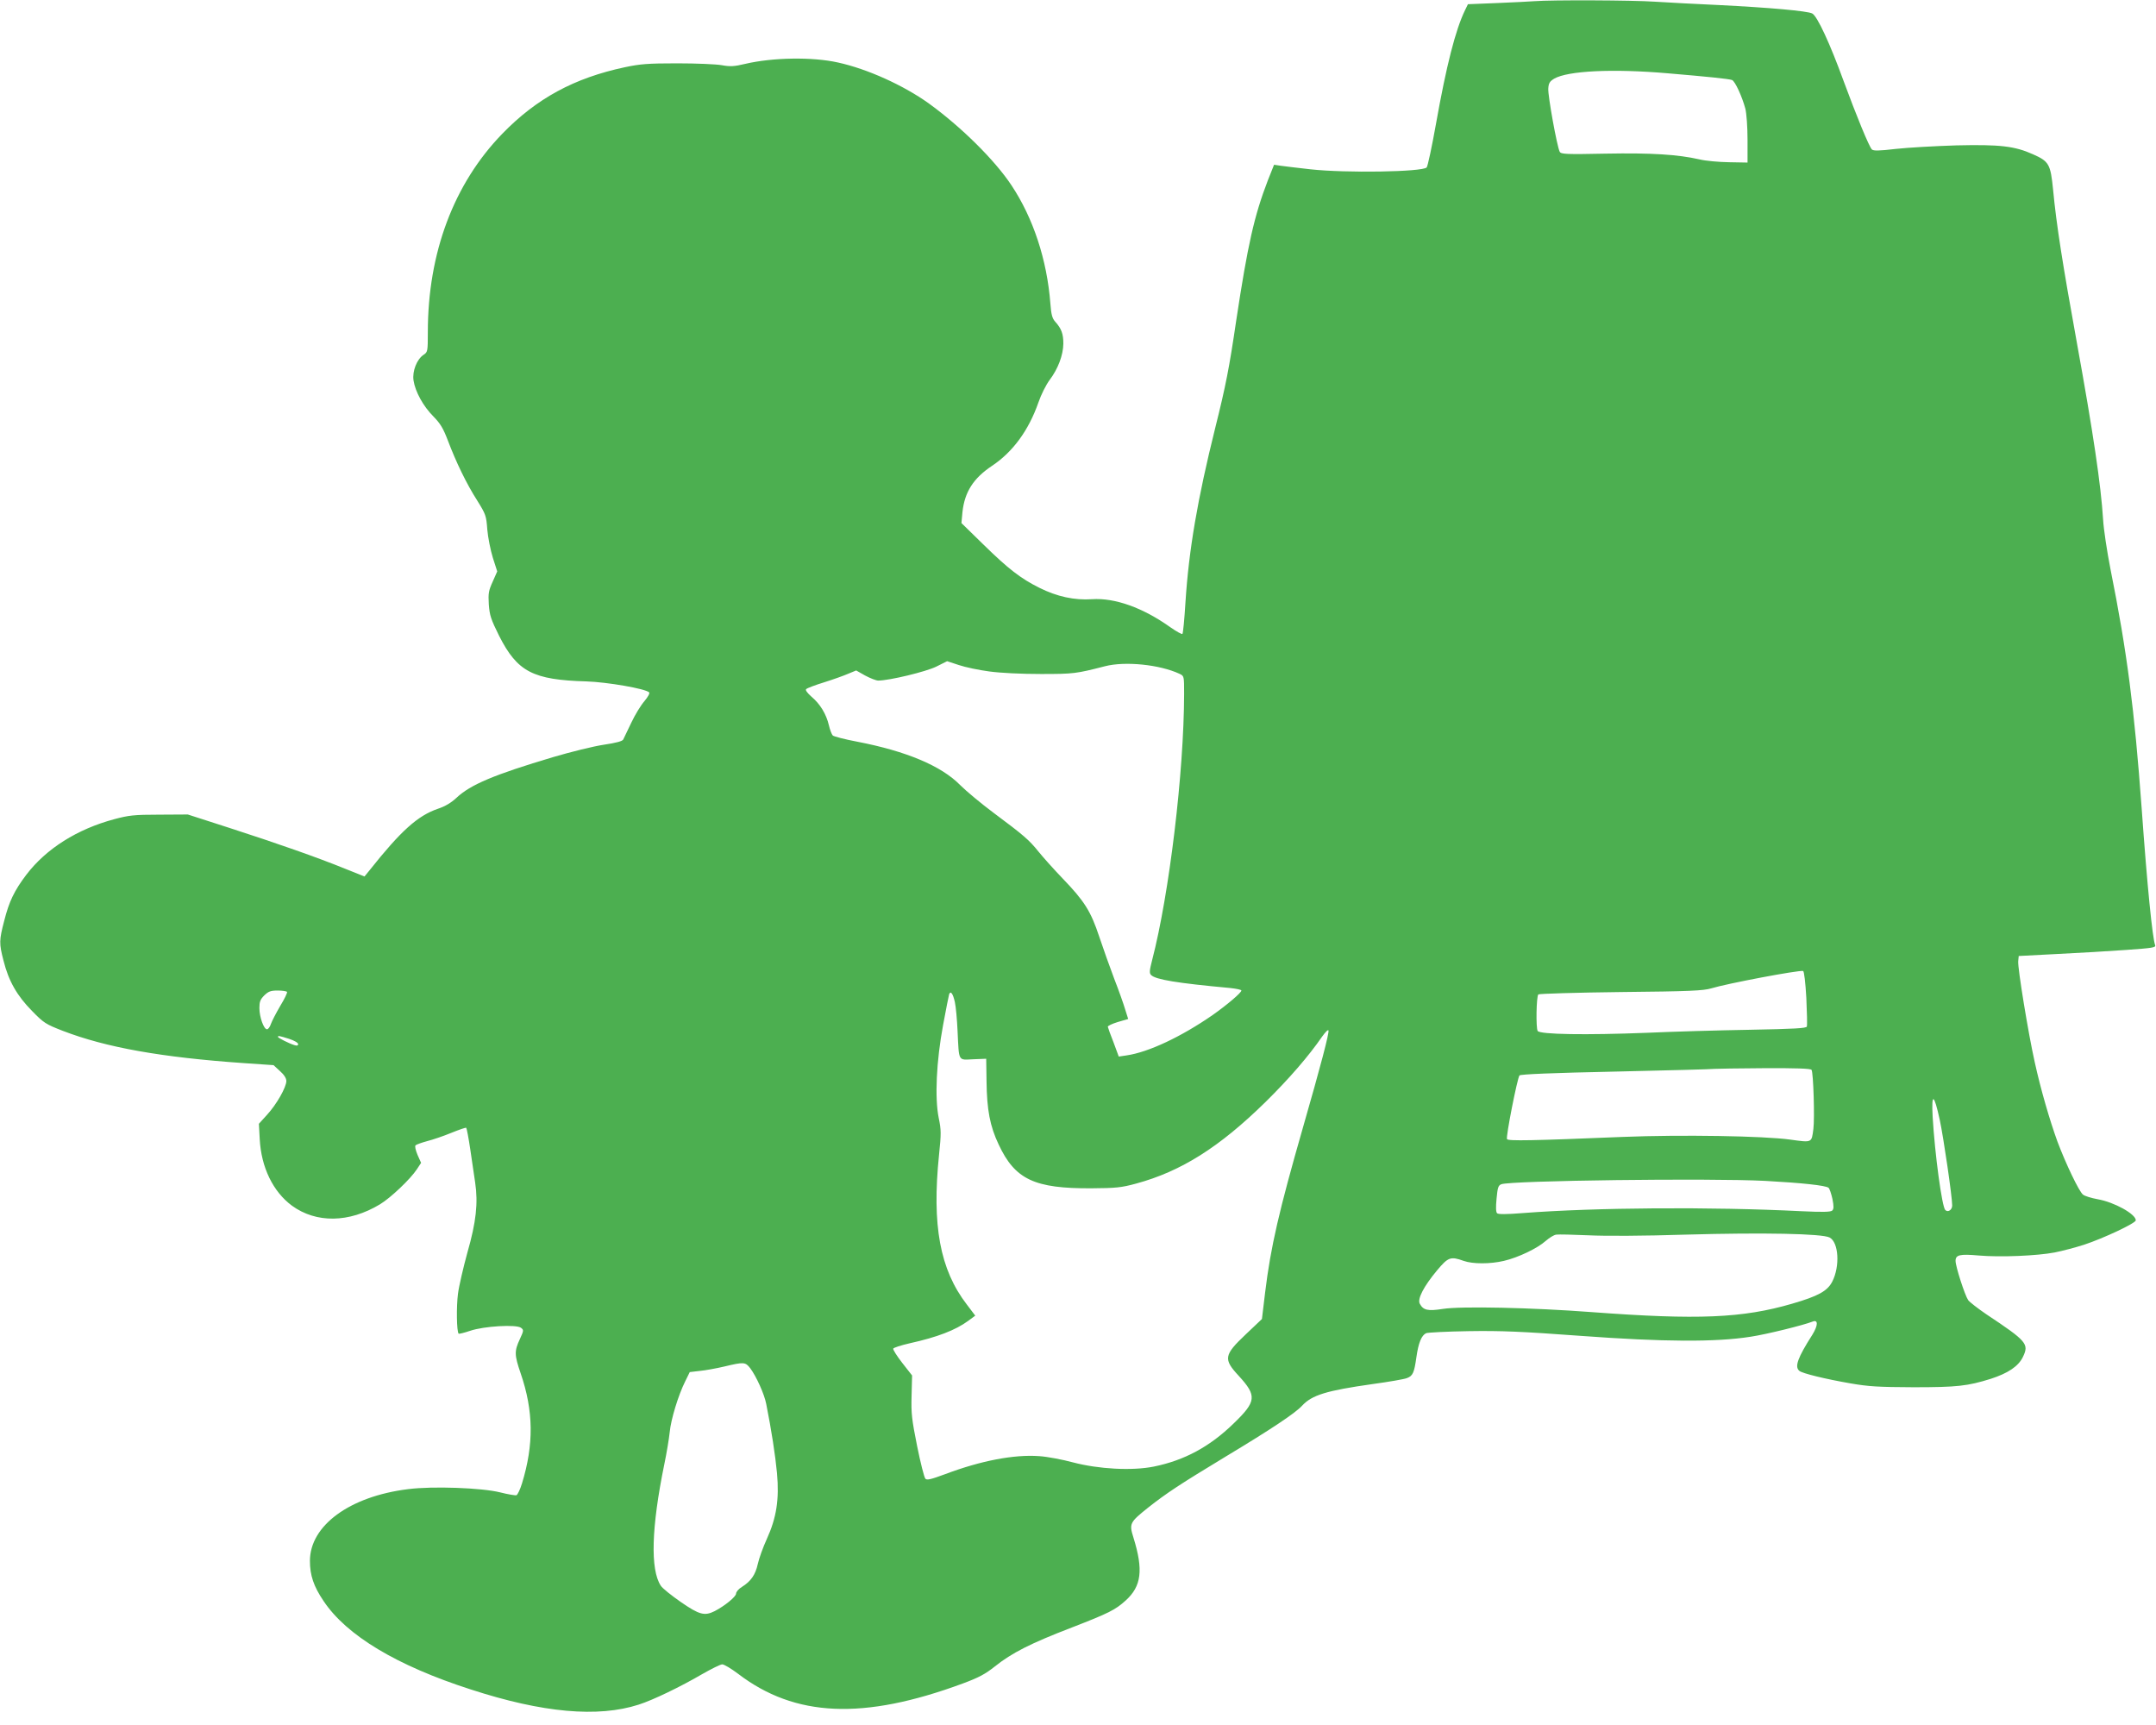
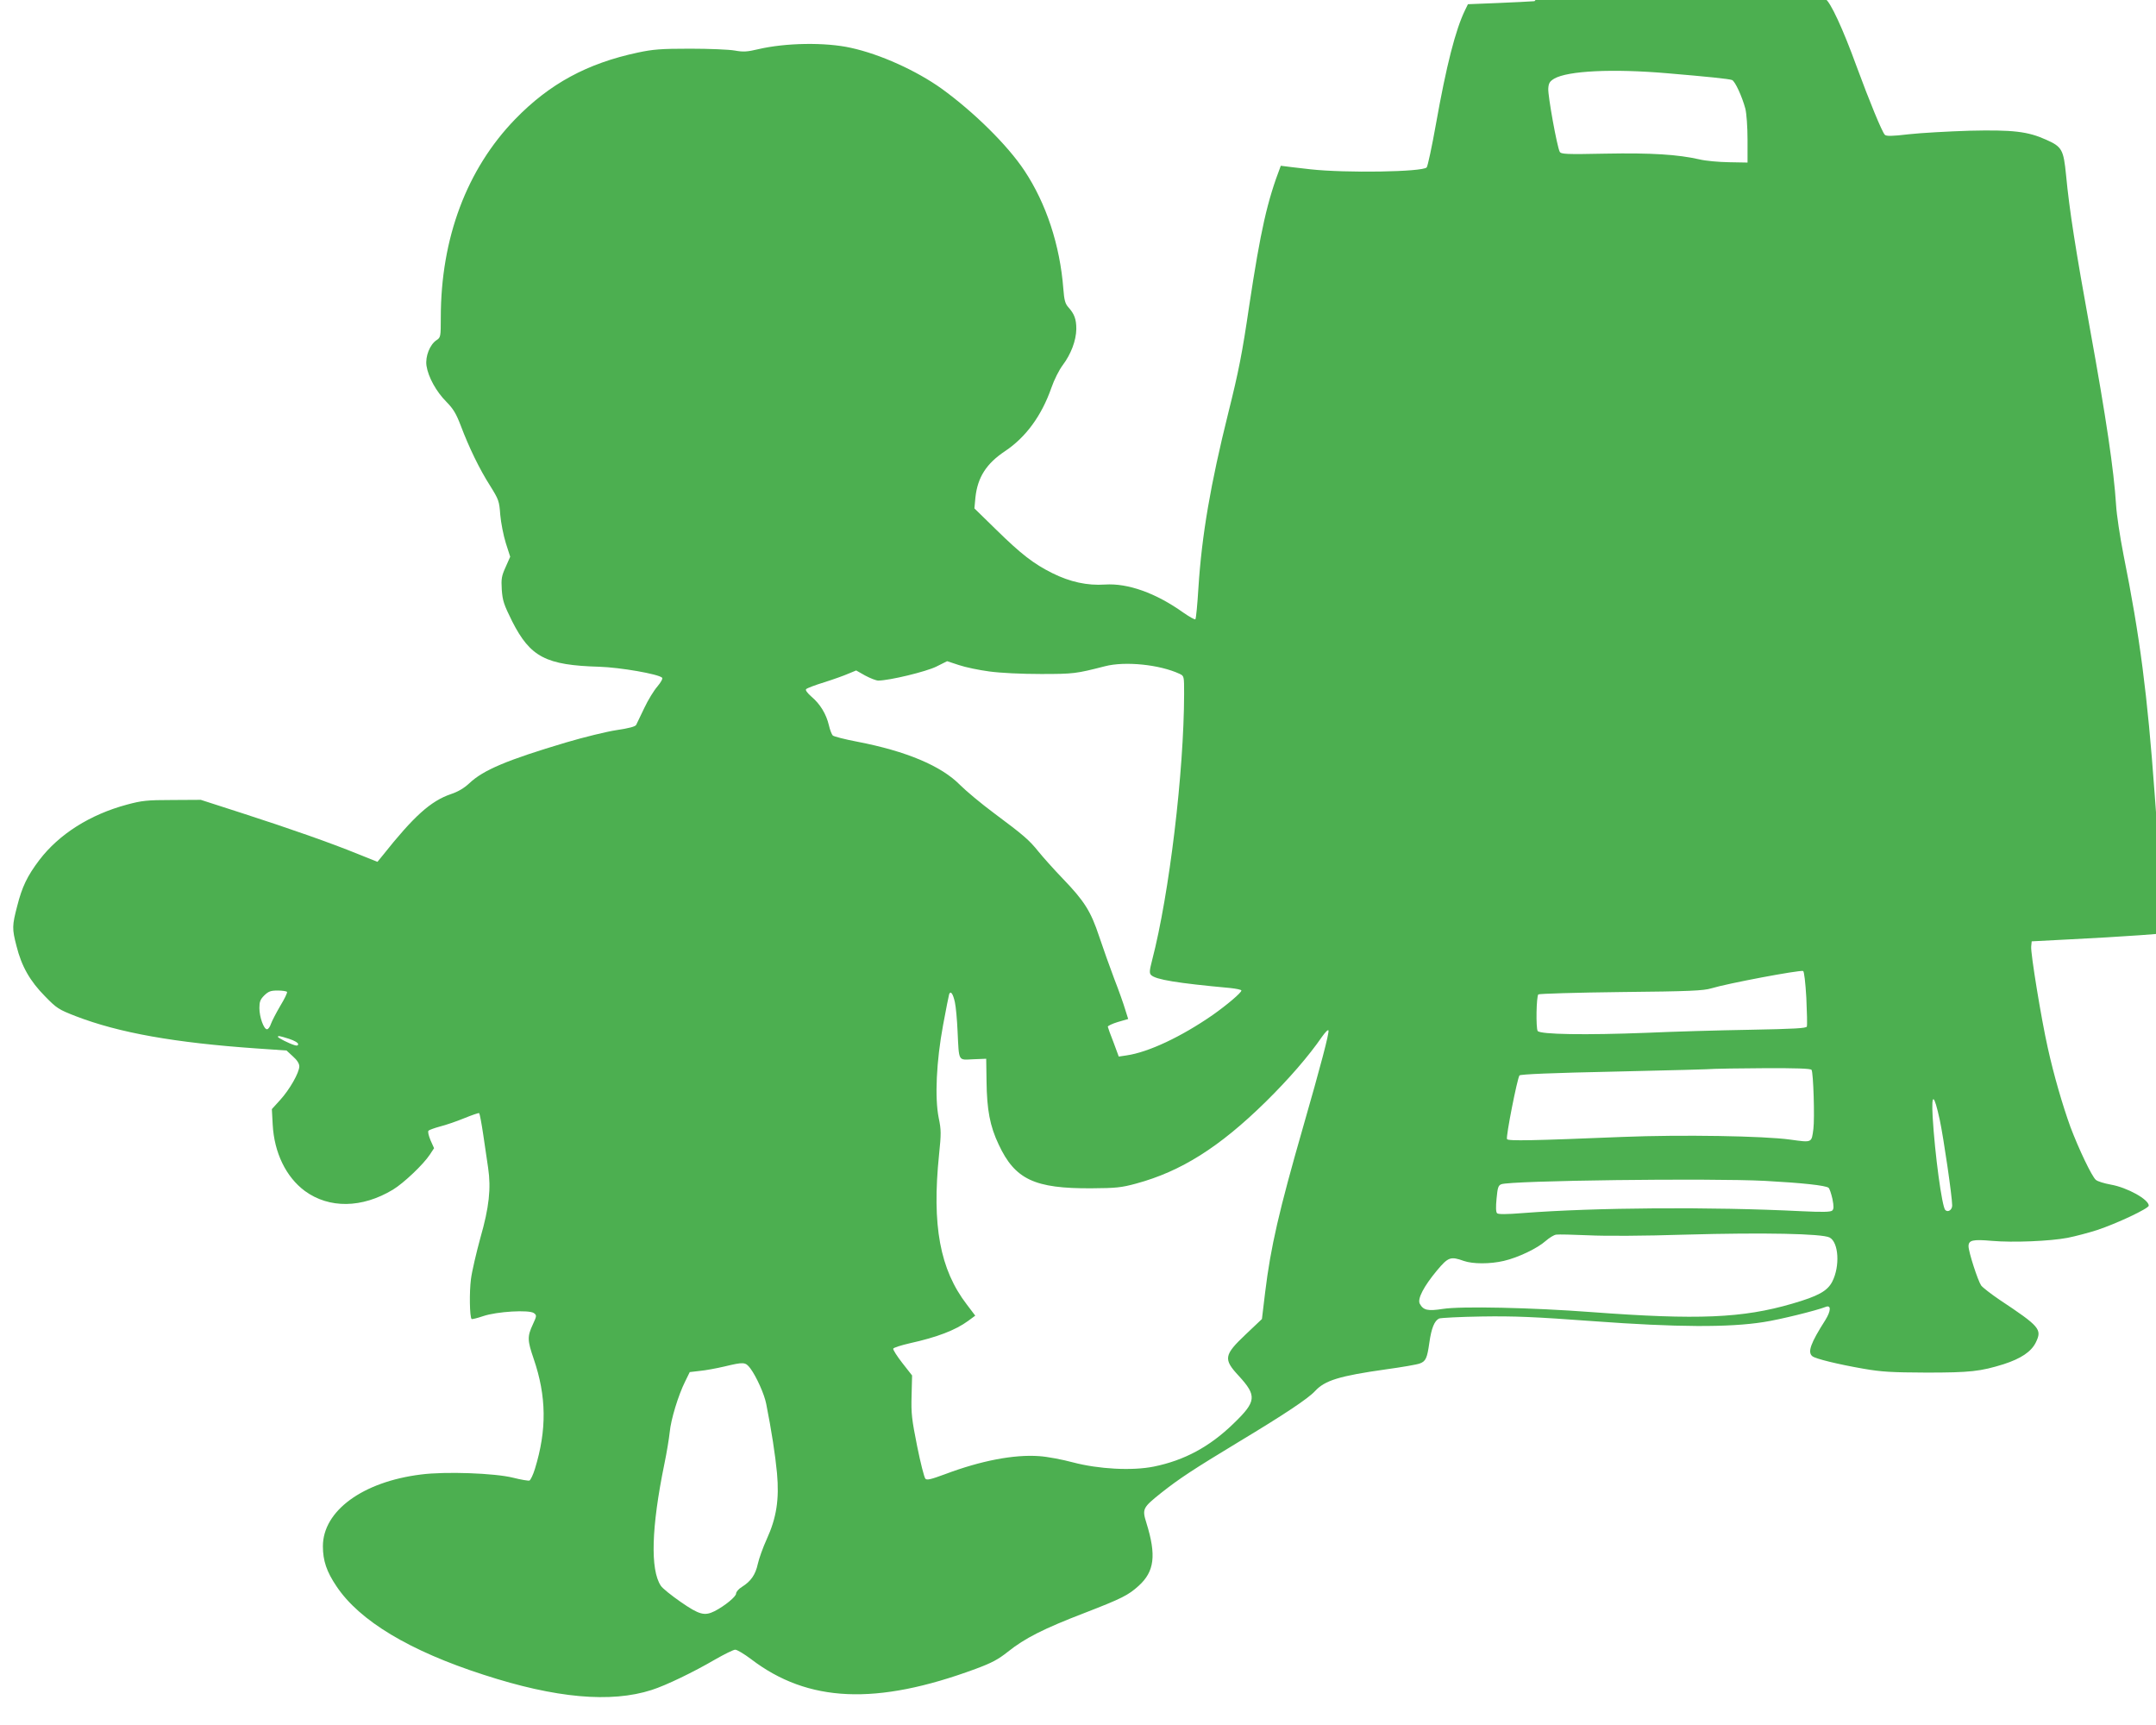
<svg xmlns="http://www.w3.org/2000/svg" version="1.0" width="1280pt" height="1024pt" viewBox="0 0 1280 1024" preserveAspectRatio="xMidYMid meet">
  <g transform="translate(0,1024) scale(0.1,-0.1)" fill="#4caf50" stroke="none">
-     <path d="M9110 10233 c-25 -2 -124 -7 -220 -11 l-175 -7 -17 -35 c-57 -117 -111 -329 -173 -677 -24 -135 -49 -251 -55 -257 -27 -27 -481 -34 -690 -11 -74 8 -153 18 -176 21 l-40 6 -37 -93 c-81 -211 -119 -379 -188 -834 -41 -279 -62 -386 -124 -634 -105 -422 -157 -724 -177 -1036 -6 -99 -14 -183 -18 -188 -3 -4 -35 14 -71 39 -164 117 -330 176 -466 167 -104 -7 -207 15 -313 68 -110 55 -183 111 -332 257 l-130 127 6 65 c13 120 65 201 176 275 123 82 217 210 275 376 16 47 46 106 67 134 49 65 80 146 81 215 0 58 -11 89 -48 130 -18 20 -24 42 -29 108 -20 260 -102 508 -231 702 -100 151 -300 348 -492 487 -150 107 -364 204 -538 242 -152 34 -388 30 -550 -8 -67 -16 -90 -17 -140 -8 -33 6 -152 11 -265 11 -175 0 -220 -4 -310 -23 -301 -64 -524 -185 -728 -395 -288 -297 -442 -707 -442 -1178 0 -114 -1 -118 -25 -134 -40 -26 -68 -97 -60 -152 10 -67 58 -154 118 -214 42 -43 58 -70 86 -143 48 -127 110 -256 174 -356 51 -82 54 -90 60 -172 4 -47 19 -123 33 -168 l26 -81 -27 -61 c-24 -53 -27 -69 -23 -135 5 -66 12 -87 62 -188 108 -212 200 -260 518 -269 123 -4 349 -43 372 -65 5 -5 -7 -27 -28 -52 -21 -24 -56 -81 -78 -128 -22 -47 -44 -92 -48 -100 -5 -10 -42 -20 -116 -31 -60 -9 -194 -42 -299 -73 -353 -105 -492 -164 -575 -242 -32 -30 -68 -51 -110 -65 -120 -41 -220 -131 -405 -364 l-31 -38 -115 46 c-162 66 -404 151 -689 243 l-245 79 -170 -1 c-150 0 -181 -4 -267 -27 -220 -59 -404 -175 -522 -330 -71 -94 -102 -158 -131 -273 -30 -115 -31 -134 -4 -237 30 -121 81 -209 169 -298 70 -72 82 -79 182 -118 257 -99 587 -158 1077 -192 l175 -12 38 -35 c25 -22 38 -43 38 -59 0 -37 -58 -139 -114 -200 l-49 -54 5 -92 c9 -167 79 -311 191 -394 144 -105 339 -103 523 8 63 38 181 150 219 208 l25 38 -21 47 c-12 29 -17 52 -12 57 5 5 36 16 69 25 32 8 97 30 143 49 47 19 87 33 89 30 3 -3 14 -60 24 -128 10 -67 23 -156 29 -197 18 -121 6 -234 -46 -415 -24 -88 -50 -198 -56 -245 -10 -76 -8 -225 4 -237 3 -2 33 5 68 17 82 28 274 39 302 18 17 -13 17 -16 -7 -68 -33 -71 -32 -94 5 -202 77 -224 79 -423 8 -654 -11 -36 -26 -67 -33 -70 -6 -2 -50 5 -97 17 -108 27 -401 38 -547 19 -346 -43 -582 -216 -582 -426 0 -85 22 -151 81 -238 136 -204 433 -383 874 -525 427 -139 755 -168 997 -90 85 27 250 107 375 180 56 32 110 59 121 59 11 0 53 -25 94 -56 338 -258 743 -276 1333 -58 97 36 134 56 192 102 100 80 212 137 457 231 219 85 257 104 319 160 94 85 106 181 46 374 -26 83 -22 90 88 178 109 86 188 138 464 305 261 157 409 255 449 299 59 64 145 90 420 129 96 13 187 29 202 35 36 13 44 32 57 124 12 85 30 130 58 143 10 4 124 10 253 12 193 3 312 -2 665 -28 489 -36 802 -38 1009 -5 93 14 312 68 368 90 33 13 32 -23 -2 -78 -88 -138 -107 -191 -77 -215 18 -15 153 -48 303 -74 109 -19 167 -22 374 -23 260 0 321 7 459 50 102 33 164 74 191 130 37 77 24 93 -217 253 -50 34 -99 72 -108 84 -20 29 -75 200 -75 233 0 36 25 42 138 32 126 -11 345 -2 450 18 46 9 125 30 175 46 115 38 307 128 307 145 0 37 -128 108 -226 125 -38 7 -78 19 -88 28 -24 20 -102 184 -151 314 -46 127 -99 308 -135 472 -38 169 -102 560 -98 599 l3 31 230 12 c127 6 310 17 408 24 155 11 177 14 172 28 -16 42 -47 348 -80 811 -43 590 -87 932 -185 1420 -21 107 -41 240 -44 295 -13 207 -59 517 -155 1046 -85 469 -122 702 -142 913 -15 151 -24 168 -119 210 -109 49 -197 59 -455 53 -126 -4 -288 -13 -360 -21 -101 -12 -133 -12 -142 -3 -17 18 -91 198 -168 407 -80 220 -156 385 -186 400 -28 15 -255 35 -554 50 -132 6 -304 15 -381 20 -131 9 -611 11 -714 3z m790 -428 c236 -20 364 -33 383 -40 18 -7 60 -99 79 -170 7 -28 13 -108 13 -185 l0 -135 -110 2 c-61 1 -140 8 -176 17 -128 29 -284 39 -556 34 -238 -5 -265 -3 -273 11 -16 30 -71 334 -68 375 2 33 9 43 35 59 81 47 348 60 673 32z m-4026 -3551 c67 -9 188 -15 306 -15 195 0 208 2 380 46 120 31 325 10 443 -45 27 -13 27 -13 27 -119 -1 -465 -88 -1189 -190 -1581 -16 -62 -17 -77 -6 -88 27 -27 153 -48 469 -77 37 -4 67 -10 67 -15 0 -13 -85 -85 -170 -145 -186 -129 -381 -221 -511 -240 l-47 -7 -31 84 c-18 45 -33 87 -34 93 -1 5 26 18 59 28 l62 18 -18 57 c-9 31 -38 113 -65 182 -26 69 -66 181 -89 250 -50 151 -88 211 -217 345 -53 55 -117 127 -143 159 -57 71 -89 98 -266 230 -74 55 -164 130 -200 166 -112 114 -320 201 -610 257 -74 14 -140 31 -146 37 -6 6 -17 34 -23 61 -16 67 -52 126 -103 169 -26 23 -38 40 -32 45 5 6 53 24 108 41 54 17 118 40 143 51 l46 19 53 -30 c30 -16 65 -30 78 -30 66 0 285 53 345 83 l64 32 70 -23 c38 -13 120 -30 181 -38z m4850 -1937 c4 -87 6 -163 3 -171 -4 -10 -73 -14 -339 -19 -183 -3 -459 -11 -613 -18 -360 -14 -632 -10 -646 11 -11 18 -8 205 4 217 5 4 225 11 490 14 411 4 490 8 537 22 95 29 519 109 545 103 6 -2 14 -70 19 -159z m-9020 35 c3 -5 -15 -42 -40 -83 -24 -41 -49 -89 -55 -106 -6 -18 -16 -33 -24 -33 -19 0 -45 73 -45 126 0 37 5 51 29 75 25 24 38 29 80 29 27 0 52 -4 55 -8z m3965 -61 c6 -27 13 -104 16 -172 9 -185 2 -171 93 -167 l77 3 2 -135 c2 -167 20 -265 72 -374 97 -208 213 -262 551 -260 145 1 177 4 265 28 266 72 494 215 769 485 139 137 255 271 335 387 19 27 36 44 38 37 5 -15 -45 -206 -152 -578 -141 -491 -191 -706 -224 -977 l-19 -158 -96 -91 c-130 -123 -134 -147 -42 -246 109 -119 106 -152 -31 -284 -141 -137 -291 -218 -473 -255 -129 -26 -328 -15 -480 25 -63 17 -153 34 -200 37 -149 11 -347 -27 -559 -107 -84 -31 -108 -37 -117 -27 -7 7 -29 94 -49 193 -32 160 -36 194 -33 300 l3 120 -58 74 c-32 41 -56 79 -54 85 2 6 46 20 98 32 163 36 272 78 347 133 l42 31 -50 66 c-160 208 -208 470 -165 889 13 125 13 148 -2 219 -24 120 -14 336 26 551 17 94 34 176 36 183 9 23 23 3 34 -47z m-3952 -218 c30 -10 53 -23 53 -31 0 -9 -7 -11 -22 -6 -31 9 -98 43 -98 49 0 8 10 6 67 -12z m9038 -184 c11 -16 19 -288 11 -350 -11 -84 -6 -82 -137 -64 -157 22 -647 30 -994 16 -536 -22 -682 -25 -688 -13 -8 12 61 361 74 378 6 7 192 15 576 23 313 7 575 14 583 16 8 1 140 3 292 4 188 1 279 -2 283 -10z m761 -296 c23 -107 74 -458 74 -509 0 -26 -25 -43 -41 -27 -20 20 -62 333 -75 553 -8 146 8 139 42 -17z m-1036 -363 c220 -12 359 -27 376 -41 6 -5 16 -35 23 -66 9 -45 8 -60 -1 -69 -10 -9 -56 -10 -183 -4 -539 27 -1223 22 -1653 -11 -100 -8 -147 -8 -154 -1 -7 7 -8 37 -3 87 6 65 10 78 28 85 52 22 1241 37 1567 20z m-471 -319 c462 13 808 6 853 -17 54 -28 63 -170 16 -262 -29 -56 -83 -86 -238 -131 -295 -86 -560 -97 -1190 -50 -356 27 -776 36 -884 19 -90 -14 -116 -8 -137 31 -15 29 24 103 102 197 67 80 81 85 159 57 54 -19 157 -19 238 0 86 20 200 75 248 118 22 19 50 37 64 38 14 2 99 0 190 -4 100 -5 328 -4 579 4z m-5555 -793 c36 -48 84 -154 95 -212 31 -155 54 -305 64 -411 14 -156 -3 -265 -61 -392 -22 -48 -46 -115 -53 -147 -14 -64 -41 -103 -94 -136 -20 -12 -35 -30 -35 -40 0 -18 -67 -73 -127 -104 -60 -30 -91 -22 -201 54 -56 39 -110 82 -119 97 -63 96 -56 345 21 721 14 67 28 152 32 190 7 76 51 220 92 302 l27 55 60 7 c33 3 98 15 145 26 117 28 125 27 154 -10z" />
+     <path d="M9110 10233 c-25 -2 -124 -7 -220 -11 l-175 -7 -17 -35 c-57 -117 -111 -329 -173 -677 -24 -135 -49 -251 -55 -257 -27 -27 -481 -34 -690 -11 -74 8 -153 18 -176 21 c-81 -211 -119 -379 -188 -834 -41 -279 -62 -386 -124 -634 -105 -422 -157 -724 -177 -1036 -6 -99 -14 -183 -18 -188 -3 -4 -35 14 -71 39 -164 117 -330 176 -466 167 -104 -7 -207 15 -313 68 -110 55 -183 111 -332 257 l-130 127 6 65 c13 120 65 201 176 275 123 82 217 210 275 376 16 47 46 106 67 134 49 65 80 146 81 215 0 58 -11 89 -48 130 -18 20 -24 42 -29 108 -20 260 -102 508 -231 702 -100 151 -300 348 -492 487 -150 107 -364 204 -538 242 -152 34 -388 30 -550 -8 -67 -16 -90 -17 -140 -8 -33 6 -152 11 -265 11 -175 0 -220 -4 -310 -23 -301 -64 -524 -185 -728 -395 -288 -297 -442 -707 -442 -1178 0 -114 -1 -118 -25 -134 -40 -26 -68 -97 -60 -152 10 -67 58 -154 118 -214 42 -43 58 -70 86 -143 48 -127 110 -256 174 -356 51 -82 54 -90 60 -172 4 -47 19 -123 33 -168 l26 -81 -27 -61 c-24 -53 -27 -69 -23 -135 5 -66 12 -87 62 -188 108 -212 200 -260 518 -269 123 -4 349 -43 372 -65 5 -5 -7 -27 -28 -52 -21 -24 -56 -81 -78 -128 -22 -47 -44 -92 -48 -100 -5 -10 -42 -20 -116 -31 -60 -9 -194 -42 -299 -73 -353 -105 -492 -164 -575 -242 -32 -30 -68 -51 -110 -65 -120 -41 -220 -131 -405 -364 l-31 -38 -115 46 c-162 66 -404 151 -689 243 l-245 79 -170 -1 c-150 0 -181 -4 -267 -27 -220 -59 -404 -175 -522 -330 -71 -94 -102 -158 -131 -273 -30 -115 -31 -134 -4 -237 30 -121 81 -209 169 -298 70 -72 82 -79 182 -118 257 -99 587 -158 1077 -192 l175 -12 38 -35 c25 -22 38 -43 38 -59 0 -37 -58 -139 -114 -200 l-49 -54 5 -92 c9 -167 79 -311 191 -394 144 -105 339 -103 523 8 63 38 181 150 219 208 l25 38 -21 47 c-12 29 -17 52 -12 57 5 5 36 16 69 25 32 8 97 30 143 49 47 19 87 33 89 30 3 -3 14 -60 24 -128 10 -67 23 -156 29 -197 18 -121 6 -234 -46 -415 -24 -88 -50 -198 -56 -245 -10 -76 -8 -225 4 -237 3 -2 33 5 68 17 82 28 274 39 302 18 17 -13 17 -16 -7 -68 -33 -71 -32 -94 5 -202 77 -224 79 -423 8 -654 -11 -36 -26 -67 -33 -70 -6 -2 -50 5 -97 17 -108 27 -401 38 -547 19 -346 -43 -582 -216 -582 -426 0 -85 22 -151 81 -238 136 -204 433 -383 874 -525 427 -139 755 -168 997 -90 85 27 250 107 375 180 56 32 110 59 121 59 11 0 53 -25 94 -56 338 -258 743 -276 1333 -58 97 36 134 56 192 102 100 80 212 137 457 231 219 85 257 104 319 160 94 85 106 181 46 374 -26 83 -22 90 88 178 109 86 188 138 464 305 261 157 409 255 449 299 59 64 145 90 420 129 96 13 187 29 202 35 36 13 44 32 57 124 12 85 30 130 58 143 10 4 124 10 253 12 193 3 312 -2 665 -28 489 -36 802 -38 1009 -5 93 14 312 68 368 90 33 13 32 -23 -2 -78 -88 -138 -107 -191 -77 -215 18 -15 153 -48 303 -74 109 -19 167 -22 374 -23 260 0 321 7 459 50 102 33 164 74 191 130 37 77 24 93 -217 253 -50 34 -99 72 -108 84 -20 29 -75 200 -75 233 0 36 25 42 138 32 126 -11 345 -2 450 18 46 9 125 30 175 46 115 38 307 128 307 145 0 37 -128 108 -226 125 -38 7 -78 19 -88 28 -24 20 -102 184 -151 314 -46 127 -99 308 -135 472 -38 169 -102 560 -98 599 l3 31 230 12 c127 6 310 17 408 24 155 11 177 14 172 28 -16 42 -47 348 -80 811 -43 590 -87 932 -185 1420 -21 107 -41 240 -44 295 -13 207 -59 517 -155 1046 -85 469 -122 702 -142 913 -15 151 -24 168 -119 210 -109 49 -197 59 -455 53 -126 -4 -288 -13 -360 -21 -101 -12 -133 -12 -142 -3 -17 18 -91 198 -168 407 -80 220 -156 385 -186 400 -28 15 -255 35 -554 50 -132 6 -304 15 -381 20 -131 9 -611 11 -714 3z m790 -428 c236 -20 364 -33 383 -40 18 -7 60 -99 79 -170 7 -28 13 -108 13 -185 l0 -135 -110 2 c-61 1 -140 8 -176 17 -128 29 -284 39 -556 34 -238 -5 -265 -3 -273 11 -16 30 -71 334 -68 375 2 33 9 43 35 59 81 47 348 60 673 32z m-4026 -3551 c67 -9 188 -15 306 -15 195 0 208 2 380 46 120 31 325 10 443 -45 27 -13 27 -13 27 -119 -1 -465 -88 -1189 -190 -1581 -16 -62 -17 -77 -6 -88 27 -27 153 -48 469 -77 37 -4 67 -10 67 -15 0 -13 -85 -85 -170 -145 -186 -129 -381 -221 -511 -240 l-47 -7 -31 84 c-18 45 -33 87 -34 93 -1 5 26 18 59 28 l62 18 -18 57 c-9 31 -38 113 -65 182 -26 69 -66 181 -89 250 -50 151 -88 211 -217 345 -53 55 -117 127 -143 159 -57 71 -89 98 -266 230 -74 55 -164 130 -200 166 -112 114 -320 201 -610 257 -74 14 -140 31 -146 37 -6 6 -17 34 -23 61 -16 67 -52 126 -103 169 -26 23 -38 40 -32 45 5 6 53 24 108 41 54 17 118 40 143 51 l46 19 53 -30 c30 -16 65 -30 78 -30 66 0 285 53 345 83 l64 32 70 -23 c38 -13 120 -30 181 -38z m4850 -1937 c4 -87 6 -163 3 -171 -4 -10 -73 -14 -339 -19 -183 -3 -459 -11 -613 -18 -360 -14 -632 -10 -646 11 -11 18 -8 205 4 217 5 4 225 11 490 14 411 4 490 8 537 22 95 29 519 109 545 103 6 -2 14 -70 19 -159z m-9020 35 c3 -5 -15 -42 -40 -83 -24 -41 -49 -89 -55 -106 -6 -18 -16 -33 -24 -33 -19 0 -45 73 -45 126 0 37 5 51 29 75 25 24 38 29 80 29 27 0 52 -4 55 -8z m3965 -61 c6 -27 13 -104 16 -172 9 -185 2 -171 93 -167 l77 3 2 -135 c2 -167 20 -265 72 -374 97 -208 213 -262 551 -260 145 1 177 4 265 28 266 72 494 215 769 485 139 137 255 271 335 387 19 27 36 44 38 37 5 -15 -45 -206 -152 -578 -141 -491 -191 -706 -224 -977 l-19 -158 -96 -91 c-130 -123 -134 -147 -42 -246 109 -119 106 -152 -31 -284 -141 -137 -291 -218 -473 -255 -129 -26 -328 -15 -480 25 -63 17 -153 34 -200 37 -149 11 -347 -27 -559 -107 -84 -31 -108 -37 -117 -27 -7 7 -29 94 -49 193 -32 160 -36 194 -33 300 l3 120 -58 74 c-32 41 -56 79 -54 85 2 6 46 20 98 32 163 36 272 78 347 133 l42 31 -50 66 c-160 208 -208 470 -165 889 13 125 13 148 -2 219 -24 120 -14 336 26 551 17 94 34 176 36 183 9 23 23 3 34 -47z m-3952 -218 c30 -10 53 -23 53 -31 0 -9 -7 -11 -22 -6 -31 9 -98 43 -98 49 0 8 10 6 67 -12z m9038 -184 c11 -16 19 -288 11 -350 -11 -84 -6 -82 -137 -64 -157 22 -647 30 -994 16 -536 -22 -682 -25 -688 -13 -8 12 61 361 74 378 6 7 192 15 576 23 313 7 575 14 583 16 8 1 140 3 292 4 188 1 279 -2 283 -10z m761 -296 c23 -107 74 -458 74 -509 0 -26 -25 -43 -41 -27 -20 20 -62 333 -75 553 -8 146 8 139 42 -17z m-1036 -363 c220 -12 359 -27 376 -41 6 -5 16 -35 23 -66 9 -45 8 -60 -1 -69 -10 -9 -56 -10 -183 -4 -539 27 -1223 22 -1653 -11 -100 -8 -147 -8 -154 -1 -7 7 -8 37 -3 87 6 65 10 78 28 85 52 22 1241 37 1567 20z m-471 -319 c462 13 808 6 853 -17 54 -28 63 -170 16 -262 -29 -56 -83 -86 -238 -131 -295 -86 -560 -97 -1190 -50 -356 27 -776 36 -884 19 -90 -14 -116 -8 -137 31 -15 29 24 103 102 197 67 80 81 85 159 57 54 -19 157 -19 238 0 86 20 200 75 248 118 22 19 50 37 64 38 14 2 99 0 190 -4 100 -5 328 -4 579 4z m-5555 -793 c36 -48 84 -154 95 -212 31 -155 54 -305 64 -411 14 -156 -3 -265 -61 -392 -22 -48 -46 -115 -53 -147 -14 -64 -41 -103 -94 -136 -20 -12 -35 -30 -35 -40 0 -18 -67 -73 -127 -104 -60 -30 -91 -22 -201 54 -56 39 -110 82 -119 97 -63 96 -56 345 21 721 14 67 28 152 32 190 7 76 51 220 92 302 l27 55 60 7 c33 3 98 15 145 26 117 28 125 27 154 -10z" />
  </g>
</svg>